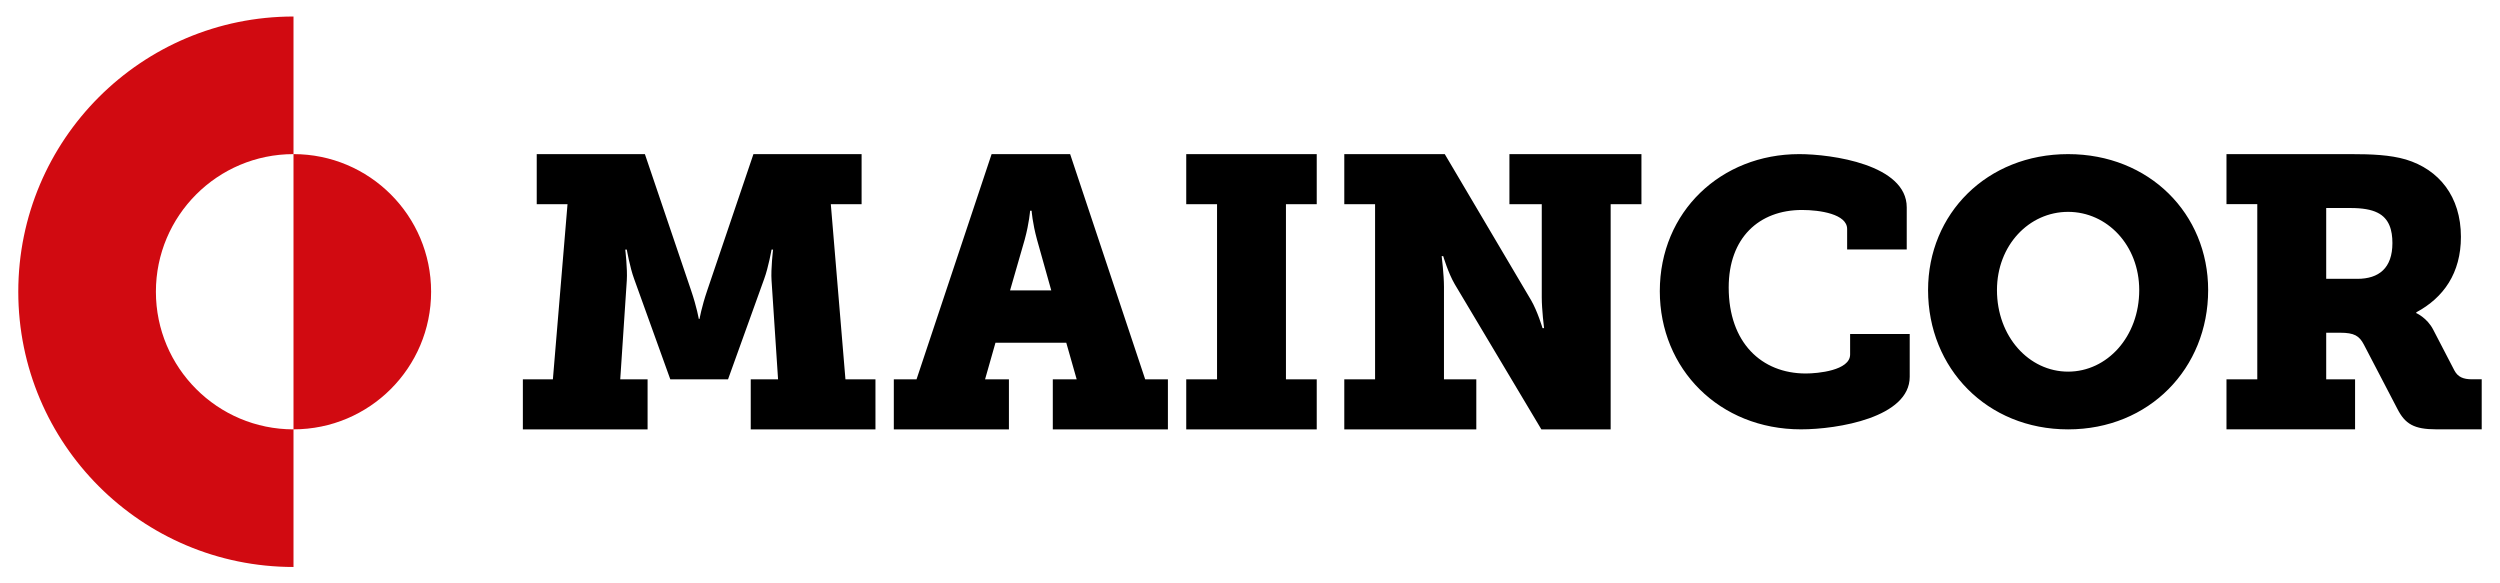
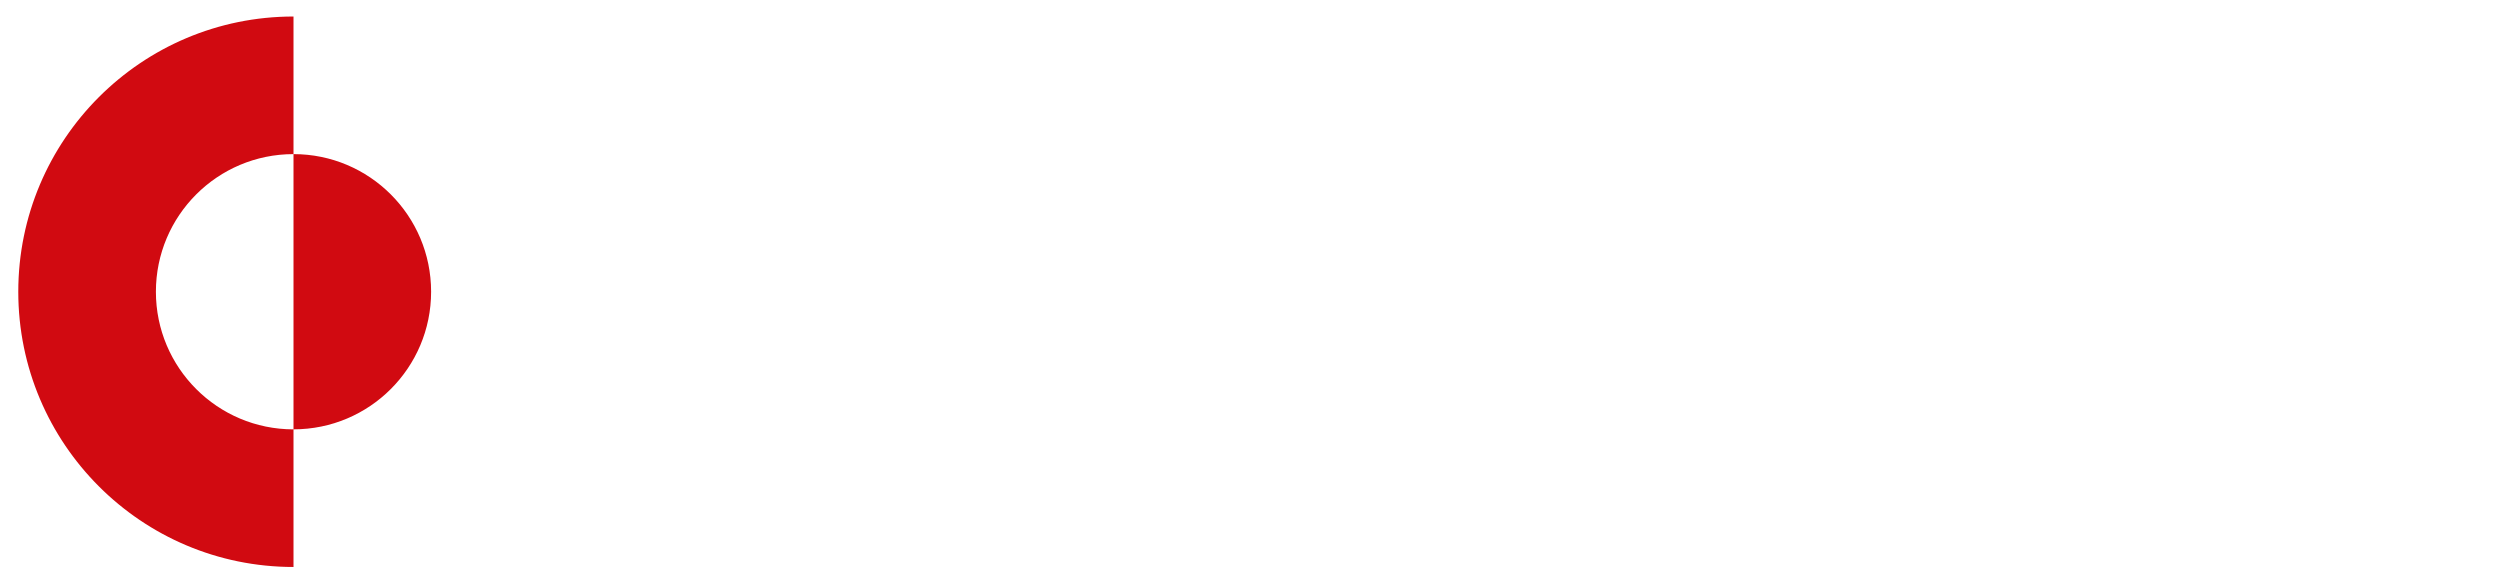
<svg xmlns="http://www.w3.org/2000/svg" id="svg39608" version="1.1" width="1024" height="239" viewBox="-1.647 -1.647 248.964 58.19">
  <defs id="defs39605" />
  <path id="path39043" d="M 27.447,0 C 12.287,0 0,12.287 0,27.447 0,42.606 12.287,54.896 27.447,54.896 V 41.172 c -7.58,0 -13.723,-6.145 -13.723,-13.725 0,-7.579 6.143,-13.725 13.723,-13.725 z m 0,13.723 v 27.447 c 7.58,0 13.723,-6.145 13.723,-13.725 0,-7.579 -6.143,-13.723 -13.723,-13.723 z" style="fill:#d10a11;fill-opacity:1;fill-rule:nonzero;stroke:none;stroke-width:1.333" />
-   <path id="path39051" d="m 51.703,13.723 v 4.992 h 3.07 l -1.459,17.465 h -2.994 v 4.992 h 12.438 v -4.992 h -2.727 l 0.654,-9.865 c 0.076,-1.151 -0.154,-3.07 -0.154,-3.07 h 0.154 c 0,0 0.306,1.764 0.729,2.916 l 3.609,10.02 h 5.758 l 3.607,-10.02 c 0.423,-1.152 0.732,-2.916 0.732,-2.916 h 0.152 c 0,0 -0.23,1.92 -0.152,3.07 l 0.65,9.865 h -2.725 v 4.992 h 12.438 V 36.18 H 82.49 L 81.031,18.715 h 3.07 V 13.723 H 73.314 l -4.605,13.588 c -0.576,1.691 -0.768,2.844 -0.768,2.844 h -0.078 c 0,0 -0.192,-1.153 -0.768,-2.844 L 62.49,13.723 Z m 45.363,0 -7.486,22.457 h -2.266 v 4.992 h 11.479 v -4.992 h -2.379 l 1.037,-3.646 h 7.062 l 1.037,3.646 h -2.381 v 4.992 h 11.479 v -4.992 h -2.266 l -7.484,-22.457 z m 19.41,0 v 4.992 h 3.072 v 17.465 h -3.072 v 4.992 h 13.014 v -4.992 h -3.07 V 18.715 h 3.07 v -4.992 z m 15.762,0 v 4.992 h 3.07 v 17.465 h -3.07 v 4.992 h 13.166 v -4.992 h -3.225 V 26.967 c 0,-1.228 -0.23,-3.072 -0.23,-3.072 h 0.154 c 0,0 0.499,1.689 1.152,2.803 l 8.637,14.475 h 6.91 V 18.715 h 3.07 v -4.992 h -13.166 v 4.992 h 3.225 v 9.289 c 0,1.229 0.23,3.07 0.23,3.07 h -0.154 c 1e-5,0 -0.499,-1.688 -1.152,-2.803 l -8.598,-14.549 z m 45.357,0 c -7.763,0 -13.891,5.719 -13.891,13.668 0,7.761 5.942,13.779 14.076,13.779 3.677,0 10.846,-1.189 10.846,-5.238 v -4.268 h -5.943 v 2.041 c 0,1.597 -3.231,1.895 -4.42,1.895 -4.42,0 -7.689,-3.083 -7.689,-8.58 0,-4.94 3.01,-7.727 7.318,-7.727 1.783,0 4.494,0.409 4.494,1.895 v 2.043 h 5.943 V 19.033 c 0,-4.272 -7.502,-5.311 -10.734,-5.311 z m 26.826,0 c -8.096,0 -13.965,5.944 -13.965,13.559 0,7.8 5.869,13.891 13.965,13.891 8.097,0 13.967,-6.091 13.967,-13.891 0,-7.615 -5.869,-13.559 -13.967,-13.559 z m 15.795,0 v 4.99 h 3.072 v 17.467 h -3.072 v 4.99 h 12.824 v -4.99 h -2.879 v -4.645 h 1.381 c 1.421,0 1.919,0.308 2.379,1.189 l 3.342,6.41 c 0.768,1.499 1.652,2.035 3.877,2.035 h 4.529 v -4.99 h -0.961 c -0.881,0 -1.418,-0.229 -1.764,-0.883 l -2.113,-4.07 c -0.613,-1.189 -1.688,-1.648 -1.688,-1.648 v -0.078 c 2.724,-1.459 4.453,-3.916 4.453,-7.525 0,-4.029 -2.189,-6.718 -5.49,-7.715 -1.573,-0.461 -3.417,-0.537 -5.49,-0.537 z m 9.945,5.375 h 2.455 c 1.153,0 2.036,0.153 2.65,0.461 1.189,0.576 1.498,1.765 1.498,3.033 0,2.495 -1.346,3.568 -3.494,3.568 h -3.109 z m -129.256,0.268 h 0.152 c 0,0 0.076,1.19 0.537,2.881 l 1.422,5.066 h -4.109 l 1.461,-5.066 c 0.46,-1.691 0.537,-2.881 0.537,-2.881 z m 103.516,0.115 c 3.9,0 7.094,3.342 7.094,7.801 0,4.643 -3.194,8.133 -7.094,8.133 -3.9,0 -7.094,-3.49 -7.094,-8.133 0,-4.459 3.194,-7.801 7.094,-7.801 z" style="fill:#000000;fill-opacity:1;fill-rule:nonzero;stroke:none;stroke-width:1.333" />
</svg>